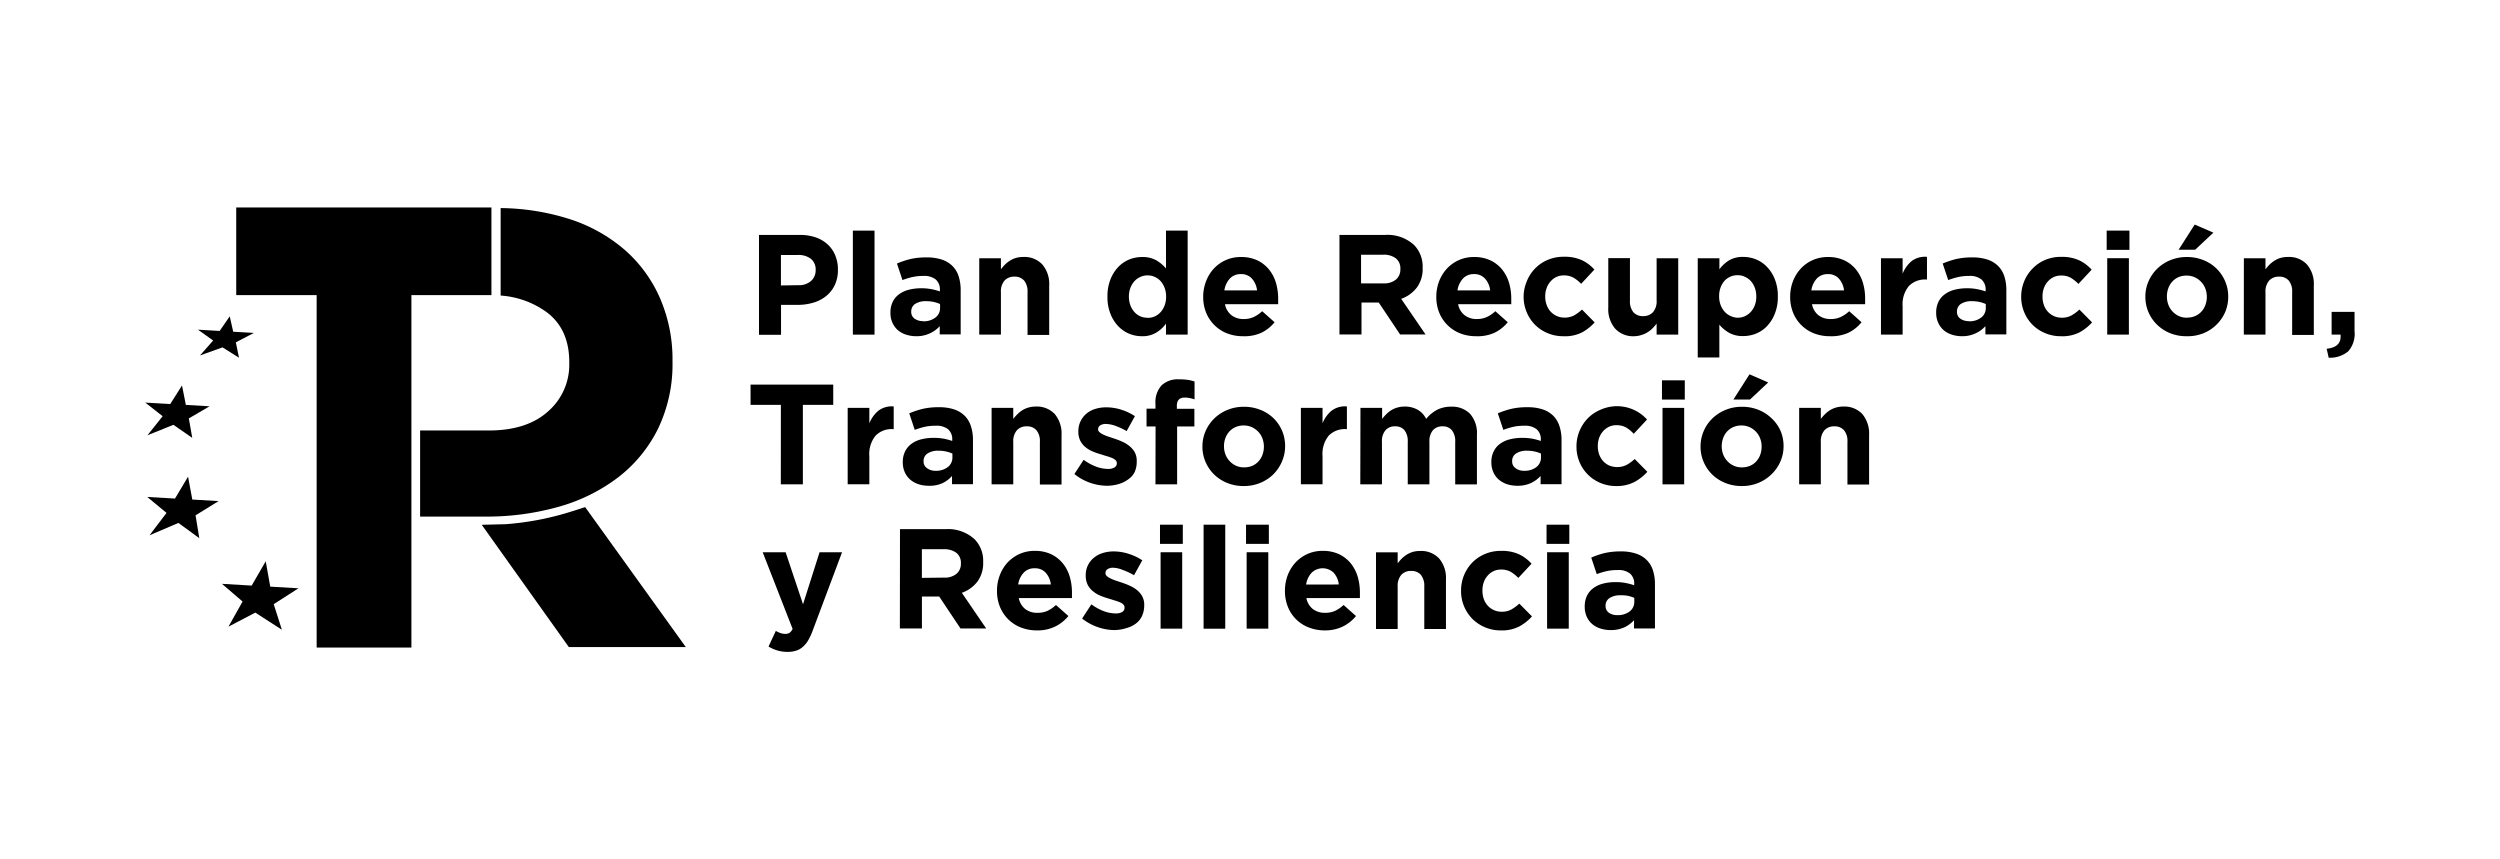
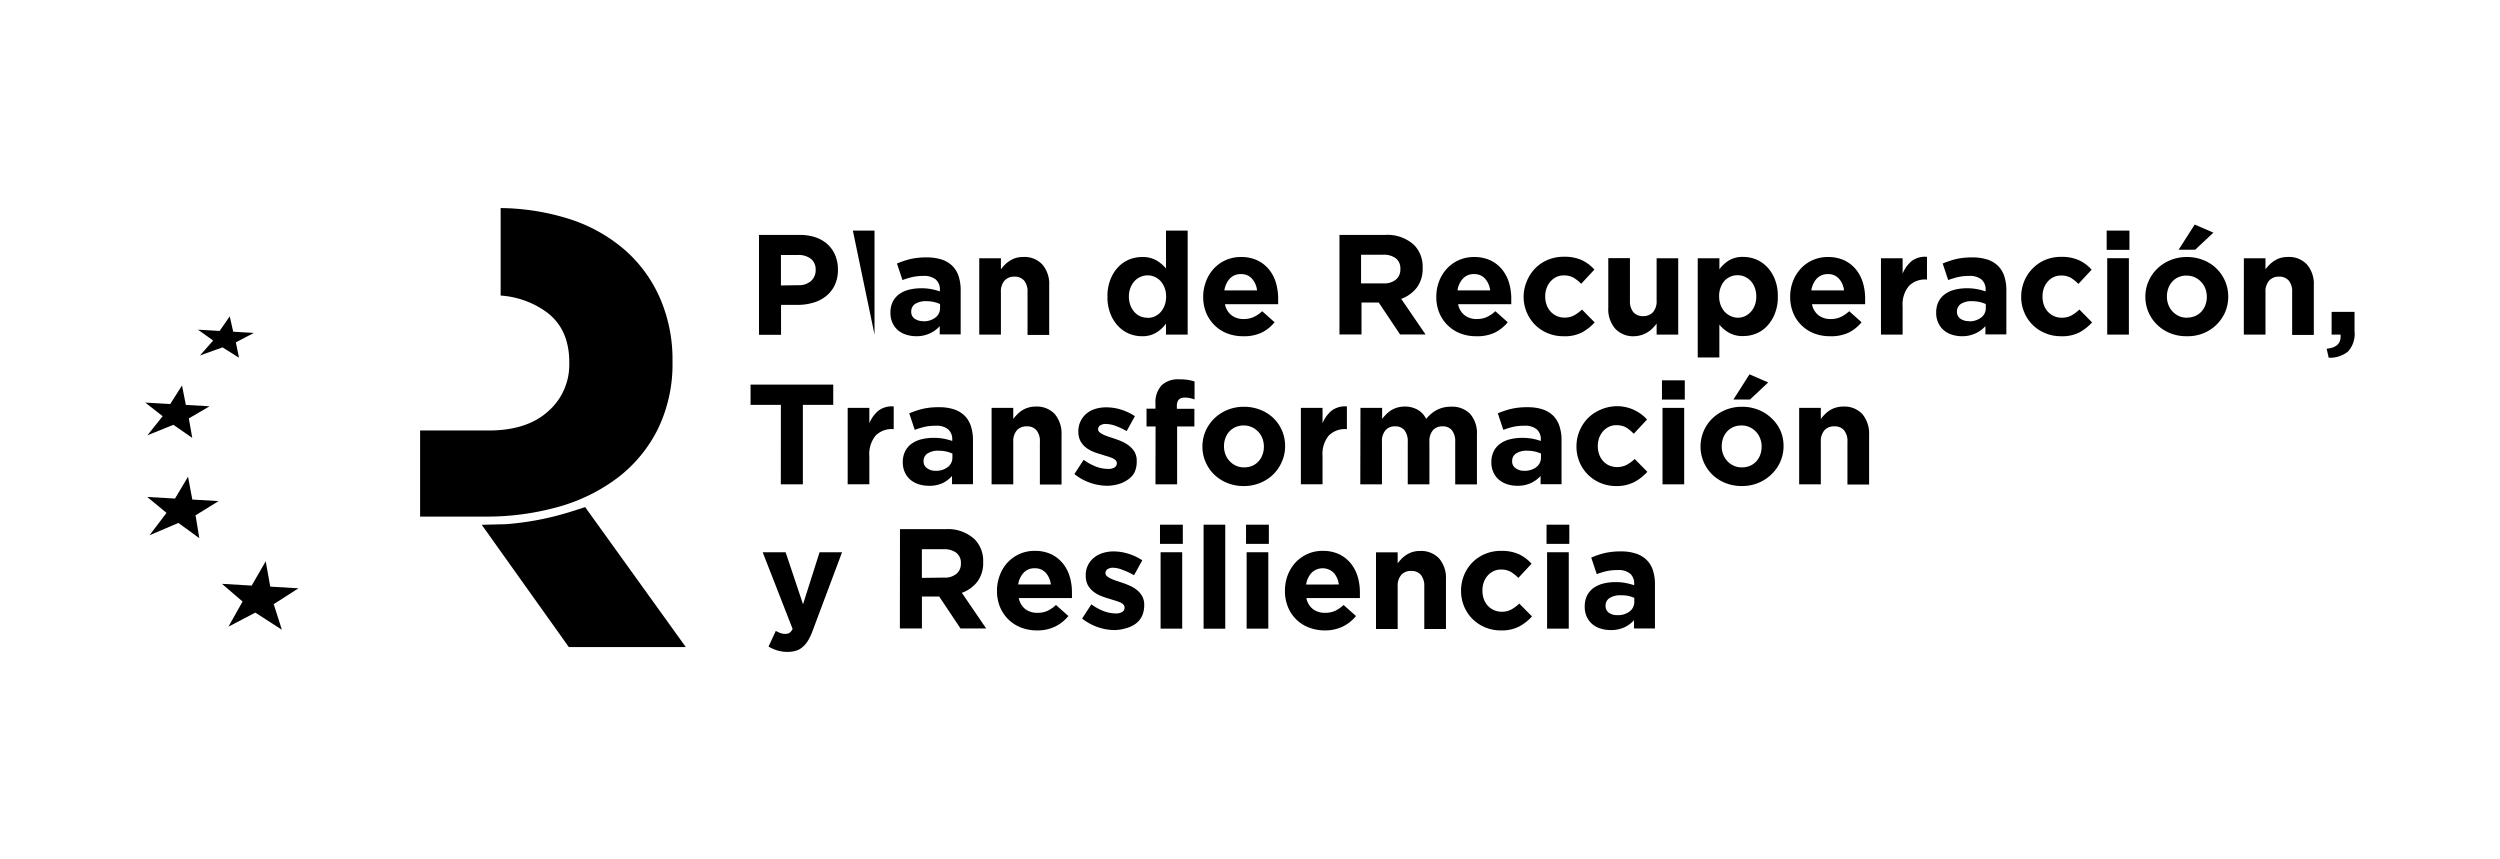
<svg xmlns="http://www.w3.org/2000/svg" id="b9764121-dbc2-4c89-b956-3a4bc2e840e7" data-name="Capa 1" width="160mm" height="55mm" viewBox="0 0 453.54 155.91">
-   <polygon points="89.15 37.64 89.15 53.54 74.63 53.54 74.63 117.48 57.44 117.48 57.44 53.54 42.85 53.54 42.85 37.64 89.15 37.64" />
  <path d="M106.15,92l-2.4.77a52.43,52.43,0,0,1-12,2.33l-4.36.11,15.8,22.18h21.22Z" />
  <polygon points="54.14 106.73 49.02 106.43 48.2 101.83 45.65 106.24 40.26 105.92 44 109.13 41.44 113.69 46.31 111.14 51.13 114.25 49.65 109.61 54.14 106.73" />
  <polygon points="39.65 90.91 34.88 90.63 34.11 86.48 31.74 90.45 26.71 90.16 30.2 93.05 27.12 97.11 32.36 94.87 36.15 97.64 35.47 93.49 39.65 90.91" />
  <polygon points="38.01 73.71 33.71 73.46 33.01 69.93 30.88 73.3 26.35 73.04 29.5 75.51 26.74 78.97 31.45 77.07 34.87 79.44 34.25 75.91 38.01 73.71" />
  <polygon points="46.04 60.4 42.3 60.18 41.67 57.39 39.84 60.04 35.91 59.81 38.66 61.78 36.27 64.49 40.36 63.02 43.35 64.9 42.78 62.11 46.04 60.4" />
  <path d="M119.75,54.14a24.8,24.8,0,0,0-6.34-8.74,28.68,28.68,0,0,0-10.07-5.65,42.48,42.48,0,0,0-12.52-2c0,5.31,0,10.53,0,15.87a16.08,16.08,0,0,1,8.45,3.09q4,3.07,4,9V66a11.2,11.2,0,0,1-3.83,8.62q-3.84,3.48-10.78,3.48l-12.45,0c0,5.24,0,10.38,0,15.62H88.07a47.87,47.87,0,0,0,13.24-1.77,32.06,32.06,0,0,0,10.78-5.31,25.25,25.25,0,0,0,7.25-8.79A27,27,0,0,0,122,65.62v-.23A27.82,27.82,0,0,0,119.75,54.14Z" />
  <path d="M137.69,42.62h7.39a8.8,8.8,0,0,1,2.91.45,6.24,6.24,0,0,1,2.17,1.28,5.63,5.63,0,0,1,1.37,2,6.53,6.53,0,0,1,.48,2.54v.06a6.3,6.3,0,0,1-.57,2.76,5.58,5.58,0,0,1-1.57,2,6.56,6.56,0,0,1-2.32,1.2,9.79,9.79,0,0,1-2.86.4h-3v5.43h-4Zm7.13,9.12a3.28,3.28,0,0,0,2.33-.78,2.6,2.6,0,0,0,.82-2v0a2.45,2.45,0,0,0-.86-2,3.66,3.66,0,0,0-2.37-.7h-3.07v5.53Z" />
-   <path d="M154.72,41.84h3.93V60.71h-3.93Z" />
+   <path d="M154.72,41.84h3.93V60.71Z" />
  <path d="M166.27,61a6.11,6.11,0,0,1-1.84-.27,4.35,4.35,0,0,1-1.52-.81,4,4,0,0,1-1-1.34,4.17,4.17,0,0,1-.37-1.82v0a4.39,4.39,0,0,1,.41-2,3.74,3.74,0,0,1,1.15-1.37,5,5,0,0,1,1.76-.82,8.81,8.81,0,0,1,2.26-.27,9.17,9.17,0,0,1,1.85.16,11.25,11.25,0,0,1,1.54.41V52.6a2.36,2.36,0,0,0-.75-1.89,3.32,3.32,0,0,0-2.22-.65,9.23,9.23,0,0,0-2,.2,13.7,13.7,0,0,0-1.82.55l-1-3a16.63,16.63,0,0,1,2.38-.8,12.77,12.77,0,0,1,3-.31,8.65,8.65,0,0,1,2.78.4,4.94,4.94,0,0,1,1.9,1.15,4.63,4.63,0,0,1,1.14,1.9,8.25,8.25,0,0,1,.36,2.52v8h-3.8v-1.5a5.38,5.38,0,0,1-1.73,1.28A5.68,5.68,0,0,1,166.27,61Zm1.19-2.71a3.48,3.48,0,0,0,2.24-.68,2.12,2.12,0,0,0,.84-1.75v-.7a6.2,6.2,0,0,0-1.15-.38,6.53,6.53,0,0,0-1.36-.14,3.57,3.57,0,0,0-2,.49,1.63,1.63,0,0,0-.72,1.43v0a1.47,1.47,0,0,0,.59,1.24A2.59,2.59,0,0,0,167.46,58.26Z" />
  <path d="M177.65,46.86h3.93v2a8.4,8.4,0,0,1,.73-.85,5.21,5.21,0,0,1,.9-.71,4.12,4.12,0,0,1,1.08-.5,4.69,4.69,0,0,1,1.35-.18A4.44,4.44,0,0,1,189.11,48a5.43,5.43,0,0,1,1.23,3.77v9h-3.93V53a3.13,3.13,0,0,0-.62-2.1,2.22,2.22,0,0,0-1.76-.71,2.33,2.33,0,0,0-1.79.71,3,3,0,0,0-.66,2.1v7.71h-3.93Z" />
  <path d="M207.19,61a6.15,6.15,0,0,1-2.35-.46,5.76,5.76,0,0,1-2-1.39,6.88,6.88,0,0,1-1.4-2.25,8,8,0,0,1-.53-3.06v-.05a8.08,8.08,0,0,1,.53-3.06,6.86,6.86,0,0,1,1.39-2.25,5.82,5.82,0,0,1,2-1.39,6.26,6.26,0,0,1,2.38-.46,5,5,0,0,1,2.6.62,7,7,0,0,1,1.72,1.45V41.84h3.93V60.71h-3.93v-2a6,6,0,0,1-1.75,1.62A4.8,4.8,0,0,1,207.19,61Zm1-3.33a3.2,3.2,0,0,0,1.31-.27,3.35,3.35,0,0,0,1.06-.78,3.93,3.93,0,0,0,.72-1.21,4.42,4.42,0,0,0,.27-1.57v-.05a4.33,4.33,0,0,0-.27-1.56,3.86,3.86,0,0,0-.72-1.22,3.17,3.17,0,0,0-1.06-.77,3.05,3.05,0,0,0-1.31-.28,3,3,0,0,0-1.3.28,3.15,3.15,0,0,0-1.08.77,3.82,3.82,0,0,0-.73,1.2,4.36,4.36,0,0,0-.28,1.58v.05a4.43,4.43,0,0,0,.28,1.57,3.76,3.76,0,0,0,.73,1.21,3.32,3.32,0,0,0,1.08.78A3.15,3.15,0,0,0,208.2,57.64Z" />
  <path d="M225.52,61a8,8,0,0,1-2.88-.51,6.65,6.65,0,0,1-2.3-1.48,6.82,6.82,0,0,1-1.52-2.26,7.54,7.54,0,0,1-.54-2.91v0a7.67,7.67,0,0,1,.51-2.79,7,7,0,0,1,1.4-2.3,6.59,6.59,0,0,1,4.94-2.12,6.78,6.78,0,0,1,3,.62,6.09,6.09,0,0,1,2.11,1.67,6.94,6.94,0,0,1,1.24,2.4,10.24,10.24,0,0,1,.4,2.83c0,.16,0,.32,0,.49s0,.36,0,.55h-9.65a3.31,3.31,0,0,0,1.18,2,3.51,3.51,0,0,0,2.21.69,4.28,4.28,0,0,0,1.76-.34,5.78,5.78,0,0,0,1.6-1.08l2.25,2a7,7,0,0,1-2.38,1.9A7.44,7.44,0,0,1,225.52,61Zm2.53-8.32a3.8,3.8,0,0,0-.93-2.13,2.55,2.55,0,0,0-2-.82,2.64,2.64,0,0,0-2,.8,4.07,4.07,0,0,0-1,2.15Z" />
  <path d="M243,42.62h8.27a7.14,7.14,0,0,1,5.27,1.83,5.59,5.59,0,0,1,1.55,4.14v0A5.63,5.63,0,0,1,257,52.22a6.26,6.26,0,0,1-2.8,2l4.42,6.46H254l-3.87-5.79H247v5.79h-4Zm8,8.79a3.32,3.32,0,0,0,2.26-.7,2.36,2.36,0,0,0,.79-1.86V48.8a2.32,2.32,0,0,0-.83-1.94,3.64,3.64,0,0,0-2.3-.65h-4v5.2Z" />
  <path d="M267.81,61a7.93,7.93,0,0,1-2.88-.51,6.75,6.75,0,0,1-3.82-3.74,7.54,7.54,0,0,1-.54-2.91v0a7.88,7.88,0,0,1,.5-2.79,7.16,7.16,0,0,1,1.41-2.3,6.59,6.59,0,0,1,4.94-2.12,6.84,6.84,0,0,1,3,.62,6.18,6.18,0,0,1,2.11,1.67,7.11,7.11,0,0,1,1.24,2.4,10.24,10.24,0,0,1,.4,2.83c0,.16,0,.32,0,.49s0,.36,0,.55h-9.64a3.27,3.27,0,0,0,1.18,2,3.49,3.49,0,0,0,2.21.69,4.32,4.32,0,0,0,1.76-.34,5.93,5.93,0,0,0,1.6-1.08l2.25,2a7.08,7.08,0,0,1-2.38,1.9A7.44,7.44,0,0,1,267.81,61Zm2.53-8.32a3.8,3.8,0,0,0-.93-2.13,2.55,2.55,0,0,0-2-.82,2.63,2.63,0,0,0-2,.8,4.07,4.07,0,0,0-1,2.15Z" />
  <path d="M283.63,61a7.27,7.27,0,0,1-2.89-.57,7,7,0,0,1-2.28-1.53,7.06,7.06,0,0,1-1.5-2.28,7.18,7.18,0,0,1-.55-2.78v0A7.3,7.3,0,0,1,277,51a7,7,0,0,1,1.5-2.3,6.88,6.88,0,0,1,2.28-1.55,7.41,7.41,0,0,1,2.94-.57,7.61,7.61,0,0,1,3.26.62,7.12,7.12,0,0,1,2.27,1.71l-2.4,2.58a6.64,6.64,0,0,0-1.39-1.11,3.41,3.41,0,0,0-1.77-.41,3,3,0,0,0-1.35.29,3.25,3.25,0,0,0-1.06.82,3.42,3.42,0,0,0-.7,1.2,4.15,4.15,0,0,0-.25,1.46v.05a4.29,4.29,0,0,0,.25,1.5,3.53,3.53,0,0,0,.71,1.22,3.46,3.46,0,0,0,1.11.81,3.39,3.39,0,0,0,1.45.3,3.64,3.64,0,0,0,1.72-.4A7.61,7.61,0,0,0,287,56.16l2.3,2.33a8.76,8.76,0,0,1-2.3,1.82A6.87,6.87,0,0,1,283.63,61Z" />
  <path d="M296.45,61A4.41,4.41,0,0,1,293,59.6a5.43,5.43,0,0,1-1.23-3.77v-9h3.93v7.71a3.12,3.12,0,0,0,.62,2.1,2.23,2.23,0,0,0,1.76.71,2.35,2.35,0,0,0,1.8-.71,3,3,0,0,0,.66-2.1V46.86h3.92V60.71h-3.92v-2a8.5,8.5,0,0,1-.74.85,4.71,4.71,0,0,1-.89.71,4.34,4.34,0,0,1-1.09.5A4.57,4.57,0,0,1,296.45,61Z" />
  <path d="M308,46.86h3.93v2a6.24,6.24,0,0,1,1.74-1.62,4.83,4.83,0,0,1,2.58-.63,6.19,6.19,0,0,1,2.35.46,5.77,5.77,0,0,1,2,1.39A6.74,6.74,0,0,1,322,50.7a8.08,8.08,0,0,1,.53,3.06v.05a8,8,0,0,1-.53,3.06,7,7,0,0,1-1.39,2.25,5.64,5.64,0,0,1-2,1.39,6.21,6.21,0,0,1-2.37.46,5,5,0,0,1-2.6-.62,6.62,6.62,0,0,1-1.72-1.45v5.95H308Zm7.24,10.78a3.15,3.15,0,0,0,1.3-.27,3.43,3.43,0,0,0,1.08-.78,3.82,3.82,0,0,0,.73-1.2,4.36,4.36,0,0,0,.27-1.58v-.05a4.33,4.33,0,0,0-.27-1.56,3.7,3.7,0,0,0-.73-1.22,3.25,3.25,0,0,0-1.08-.77,3,3,0,0,0-1.3-.28,3.2,3.2,0,0,0-2.37,1,3.86,3.86,0,0,0-.72,1.22,4.33,4.33,0,0,0-.27,1.56v.05a4.42,4.42,0,0,0,.27,1.57,3.93,3.93,0,0,0,.72,1.21,3.24,3.24,0,0,0,1.06.78A3.2,3.2,0,0,0,315.19,57.64Z" />
  <path d="M332,61a8,8,0,0,1-2.88-.51,6.74,6.74,0,0,1-2.3-1.48,6.65,6.65,0,0,1-1.51-2.26,7.54,7.54,0,0,1-.54-2.91v0a7.67,7.67,0,0,1,.5-2.79,7,7,0,0,1,1.41-2.3,6.48,6.48,0,0,1,2.16-1.55,6.61,6.61,0,0,1,2.78-.57,6.76,6.76,0,0,1,3,.62,6,6,0,0,1,2.11,1.67,6.94,6.94,0,0,1,1.24,2.4,9.88,9.88,0,0,1,.4,2.83c0,.16,0,.32,0,.49s0,.36,0,.55h-9.64a3.3,3.3,0,0,0,1.17,2,3.53,3.53,0,0,0,2.21.69,4.25,4.25,0,0,0,1.76-.34,6,6,0,0,0,1.61-1.08l2.24,2a7,7,0,0,1-2.37,1.9A7.49,7.49,0,0,1,332,61Zm2.54-8.32a3.8,3.8,0,0,0-.93-2.13,2.57,2.57,0,0,0-2-.82,2.67,2.67,0,0,0-2,.8,4,4,0,0,0-1,2.15Z" />
  <path d="M341.24,46.86h3.93v2.79a5.81,5.81,0,0,1,1.63-2.28,4,4,0,0,1,2.79-.77v4.11h-.2a4.06,4.06,0,0,0-3.09,1.19,5.21,5.21,0,0,0-1.13,3.69v5.12h-3.93Z" />
  <path d="M356,61a6.18,6.18,0,0,1-1.85-.27,4.31,4.31,0,0,1-1.51-.81,3.86,3.86,0,0,1-1-1.34,4.17,4.17,0,0,1-.38-1.82v0a4.39,4.39,0,0,1,.41-2,3.74,3.74,0,0,1,1.15-1.37,5.1,5.1,0,0,1,1.76-.82,8.86,8.86,0,0,1,2.26-.27,9.1,9.1,0,0,1,1.85.16,11.25,11.25,0,0,1,1.54.41V52.6a2.36,2.36,0,0,0-.75-1.89,3.32,3.32,0,0,0-2.22-.65,9.23,9.23,0,0,0-2,.2,14.16,14.16,0,0,0-1.82.55l-1-3a16.63,16.63,0,0,1,2.38-.8,12.8,12.8,0,0,1,3-.31,8.62,8.62,0,0,1,2.77.4,4.94,4.94,0,0,1,1.9,1.15,4.63,4.63,0,0,1,1.14,1.9,8.25,8.25,0,0,1,.36,2.52v8h-3.8v-1.5a5.38,5.38,0,0,1-1.73,1.28A5.66,5.66,0,0,1,356,61Zm1.19-2.71a3.45,3.45,0,0,0,2.23-.68,2.12,2.12,0,0,0,.84-1.75v-.7a6,6,0,0,0-1.15-.38,6.45,6.45,0,0,0-1.36-.14,3.59,3.59,0,0,0-2,.49,1.63,1.63,0,0,0-.72,1.43v0a1.47,1.47,0,0,0,.59,1.24A2.6,2.6,0,0,0,357.17,58.26Z" />
  <path d="M373.89,61a7.22,7.22,0,0,1-2.88-.57,6.9,6.9,0,0,1-3.79-3.81,7.17,7.17,0,0,1-.54-2.78v0a7.3,7.3,0,0,1,.54-2.79,7,7,0,0,1,1.5-2.3A6.92,6.92,0,0,1,371,47.17a7.33,7.33,0,0,1,2.93-.57,7.58,7.58,0,0,1,3.26.62,7.12,7.12,0,0,1,2.27,1.71l-2.4,2.58a6.86,6.86,0,0,0-1.38-1.11,3.46,3.46,0,0,0-1.77-.41,3,3,0,0,0-1.36.29,3.25,3.25,0,0,0-1.06.82,3.58,3.58,0,0,0-.7,1.2,4.38,4.38,0,0,0-.24,1.46v.05a4.54,4.54,0,0,0,.24,1.5,3.53,3.53,0,0,0,.71,1.22,3.46,3.46,0,0,0,1.11.81,3.42,3.42,0,0,0,1.45.3,3.61,3.61,0,0,0,1.72-.4,7.31,7.31,0,0,0,1.46-1.08l2.3,2.33a8.76,8.76,0,0,1-2.3,1.82A6.87,6.87,0,0,1,373.89,61Z" />
  <path d="M382.19,41.84h4.13v3.49h-4.13Zm.1,5h3.93V60.71h-3.93Z" />
  <path d="M396.71,61a7.85,7.85,0,0,1-3-.55,7.18,7.18,0,0,1-2.36-1.53,7,7,0,0,1-2.14-5.08v0a6.91,6.91,0,0,1,.57-2.8,7.16,7.16,0,0,1,1.58-2.29,7.31,7.31,0,0,1,2.38-1.55,7.71,7.71,0,0,1,3-.57,7.89,7.89,0,0,1,3,.56,7.15,7.15,0,0,1,2.36,1.52A7,7,0,0,1,403.67,51a6.91,6.91,0,0,1,.57,2.8v.05a7,7,0,0,1-.57,2.81,7.29,7.29,0,0,1-4,3.83A7.71,7.71,0,0,1,396.71,61Zm.06-3.38a3.63,3.63,0,0,0,1.51-.3,3.39,3.39,0,0,0,1.12-.81,3.58,3.58,0,0,0,.71-1.21,4.11,4.11,0,0,0,.25-1.46v0a4.15,4.15,0,0,0-.26-1.46,3.52,3.52,0,0,0-.75-1.21A3.53,3.53,0,0,0,396.71,50a3.6,3.6,0,0,0-1.51.29,3.28,3.28,0,0,0-1.12.82,3.44,3.44,0,0,0-.71,1.2,4.15,4.15,0,0,0-.25,1.46v.05a4.11,4.11,0,0,0,.26,1.46,3.66,3.66,0,0,0,.75,1.22,3.83,3.83,0,0,0,1.15.84A3.54,3.54,0,0,0,396.77,57.64Zm1.39-16.88,3.39,1.47-3.31,3.1h-3Z" />
  <path d="M407.08,46.86H411v2a8.4,8.4,0,0,1,.73-.85,5.21,5.21,0,0,1,.9-.71,4.27,4.27,0,0,1,1.08-.5,4.69,4.69,0,0,1,1.35-.18A4.42,4.42,0,0,1,418.54,48a5.43,5.43,0,0,1,1.23,3.77v9h-3.93V53a3.08,3.08,0,0,0-.62-2.1,2.22,2.22,0,0,0-1.76-.71,2.33,2.33,0,0,0-1.79.71A3,3,0,0,0,411,53v7.71h-3.93Z" />
  <path d="M422.1,63.27c1.82-.19,2.66-1,2.52-2.56H423V56.58h4.16v3.49A4.79,4.79,0,0,1,426,63.75a5.18,5.18,0,0,1-3.53,1.15Z" />
  <path d="M141.66,73.45h-5.5V69.77h15v3.68h-5.51V87.87h-4Z" />
  <path d="M153.78,74h3.93v2.8a5.81,5.81,0,0,1,1.63-2.28,4,4,0,0,1,2.79-.78v4.11h-.2a4.06,4.06,0,0,0-3.09,1.19,5.25,5.25,0,0,0-1.13,3.7v5.12h-3.93Z" />
  <path d="M168.52,88.13a6.18,6.18,0,0,1-1.85-.27,4.49,4.49,0,0,1-1.51-.82,3.85,3.85,0,0,1-1-1.33,4.2,4.2,0,0,1-.38-1.82v0a4.31,4.31,0,0,1,.42-2,3.72,3.72,0,0,1,1.15-1.37,5.14,5.14,0,0,1,1.75-.81,8.89,8.89,0,0,1,2.27-.27,9.91,9.91,0,0,1,1.84.15,11.25,11.25,0,0,1,1.54.41v-.23a2.37,2.37,0,0,0-.75-1.89,3.32,3.32,0,0,0-2.22-.64,9.12,9.12,0,0,0-2,.19,13.93,13.93,0,0,0-1.83.56l-1-3a15.47,15.47,0,0,1,2.38-.8,12.4,12.4,0,0,1,3-.31,8.46,8.46,0,0,1,2.78.4,5,5,0,0,1,1.9,1.15,4.72,4.72,0,0,1,1.13,1.9,7.94,7.94,0,0,1,.37,2.52v8h-3.8v-1.5A5.57,5.57,0,0,1,171,87.65,5.66,5.66,0,0,1,168.52,88.13Zm1.19-2.72a3.45,3.45,0,0,0,2.23-.67,2.14,2.14,0,0,0,.84-1.76v-.69a5.74,5.74,0,0,0-1.15-.38,6.43,6.43,0,0,0-1.35-.14,3.47,3.47,0,0,0-2,.49,1.6,1.6,0,0,0-.73,1.42v0a1.44,1.44,0,0,0,.6,1.24A2.48,2.48,0,0,0,169.71,85.41Z" />
  <path d="M179.89,74h3.93v2a8.24,8.24,0,0,1,.74-.84,4.83,4.83,0,0,1,.89-.72,4.32,4.32,0,0,1,1.09-.49,4.56,4.56,0,0,1,1.34-.19,4.45,4.45,0,0,1,3.48,1.37,5.52,5.52,0,0,1,1.22,3.78v9h-3.93V80.16a3.06,3.06,0,0,0-.62-2.1,2.18,2.18,0,0,0-1.75-.71,2.31,2.31,0,0,0-1.8.71,3,3,0,0,0-.66,2.1v7.71h-3.93Z" />
  <path d="M200.86,88.13a9.57,9.57,0,0,1-3-.51A9.46,9.46,0,0,1,194.91,86l1.68-2.58a9.58,9.58,0,0,0,2.26,1.24,6.24,6.24,0,0,0,2.11.41,2.18,2.18,0,0,0,1.25-.28.87.87,0,0,0,.4-.75v0a.74.74,0,0,0-.23-.55,2.21,2.21,0,0,0-.63-.4,9.73,9.73,0,0,0-.92-.32c-.35-.1-.71-.21-1.09-.34a12.61,12.61,0,0,1-1.46-.5,5.34,5.34,0,0,1-1.33-.78A3.82,3.82,0,0,1,196,80a3.6,3.6,0,0,1-.37-1.71v0a4.15,4.15,0,0,1,.4-1.87,4.24,4.24,0,0,1,1.08-1.39,4.6,4.6,0,0,1,1.61-.85,6.61,6.61,0,0,1,2-.28,9.07,9.07,0,0,1,2.68.42,10,10,0,0,1,2.49,1.18l-1.5,2.71a12.42,12.42,0,0,0-2-.94,5.36,5.36,0,0,0-1.73-.35,1.8,1.8,0,0,0-1.09.27.83.83,0,0,0-.36.69v0a.67.67,0,0,0,.23.5,2.57,2.57,0,0,0,.62.42,8.56,8.56,0,0,0,.89.37l1.08.36c.48.16,1,.34,1.47.56a5.7,5.7,0,0,1,1.34.79,4,4,0,0,1,1,1.13,3.22,3.22,0,0,1,.38,1.63v.06a4.58,4.58,0,0,1-.4,2A3.6,3.6,0,0,1,204.63,87a5.32,5.32,0,0,1-1.69.82A7.75,7.75,0,0,1,200.86,88.13Z" />
  <path d="M209.64,77.37H208V74.14h1.62v-.88a4.53,4.53,0,0,1,1.12-3.36,4.3,4.3,0,0,1,3.17-1.08,10.28,10.28,0,0,1,1.59.1,8,8,0,0,1,1.21.29v3.25a8,8,0,0,0-.86-.24,4.31,4.31,0,0,0-.93-.09c-.95,0-1.42.5-1.42,1.5v.54h3.18v3.2h-3.13v10.5h-3.93Z" />
  <path d="M225.64,88.18a7.81,7.81,0,0,1-3-.56,7.31,7.31,0,0,1-2.36-1.52,7.09,7.09,0,0,1-1.57-2.28,6.91,6.91,0,0,1-.57-2.8v0a7,7,0,0,1,.57-2.81,7.28,7.28,0,0,1,1.58-2.29,7.48,7.48,0,0,1,2.38-1.55,7.71,7.71,0,0,1,3-.57,7.89,7.89,0,0,1,3,.56A7.18,7.18,0,0,1,231,75.84a7,7,0,0,1,2.14,5.08v0a6.91,6.91,0,0,1-.57,2.8A7.28,7.28,0,0,1,231,86.06a7.48,7.48,0,0,1-2.38,1.55A7.71,7.71,0,0,1,225.64,88.18Zm.06-3.39a3.8,3.8,0,0,0,1.51-.29,3.28,3.28,0,0,0,1.12-.82,3.44,3.44,0,0,0,.71-1.2,4.15,4.15,0,0,0,.25-1.46v0a4.11,4.11,0,0,0-.26-1.46,3.56,3.56,0,0,0-.75-1.22,3.88,3.88,0,0,0-1.16-.84,3.6,3.6,0,0,0-1.48-.31,3.63,3.63,0,0,0-1.51.3,3.39,3.39,0,0,0-1.12.81,3.63,3.63,0,0,0-.71,1.2,4.2,4.2,0,0,0-.25,1.47v0a4.19,4.19,0,0,0,.26,1.46,3.62,3.62,0,0,0,.75,1.21,3.52,3.52,0,0,0,1.15.84A3.39,3.39,0,0,0,225.7,84.79Z" />
  <path d="M236,74h3.93v2.8a5.71,5.71,0,0,1,1.63-2.28,4,4,0,0,1,2.79-.78v4.11h-.21a4.06,4.06,0,0,0-3.09,1.19,5.25,5.25,0,0,0-1.12,3.7v5.12H236Z" />
  <path d="M246.81,74h3.93v2a9.67,9.67,0,0,1,.74-.84,5.19,5.19,0,0,1,.89-.72,4.23,4.23,0,0,1,1.1-.49,4.75,4.75,0,0,1,1.36-.19,4.66,4.66,0,0,1,2.36.58A3.82,3.82,0,0,1,258.73,76a6.4,6.4,0,0,1,2-1.66,5.57,5.57,0,0,1,2.53-.56,4.57,4.57,0,0,1,3.44,1.3,5.32,5.32,0,0,1,1.24,3.8v9H264V80.16a3.17,3.17,0,0,0-.6-2.1,2.06,2.06,0,0,0-1.7-.71,2.22,2.22,0,0,0-1.75.71,3.06,3.06,0,0,0-.63,2.1v7.71h-3.93V80.16a3.23,3.23,0,0,0-.59-2.1,2.09,2.09,0,0,0-1.71-.71,2.18,2.18,0,0,0-1.74.71,3,3,0,0,0-.64,2.1v7.71h-3.93Z" />
  <path d="M275.3,88.13a6.18,6.18,0,0,1-1.85-.27,4.49,4.49,0,0,1-1.51-.82,3.85,3.85,0,0,1-1-1.33,4.2,4.2,0,0,1-.38-1.82v0a4.31,4.31,0,0,1,.42-2,3.72,3.72,0,0,1,1.15-1.37,5.14,5.14,0,0,1,1.75-.81,8.94,8.94,0,0,1,2.27-.27,9.91,9.91,0,0,1,1.84.15,11.25,11.25,0,0,1,1.54.41v-.23a2.37,2.37,0,0,0-.75-1.89,3.32,3.32,0,0,0-2.22-.64,9.12,9.12,0,0,0-2,.19,13.93,13.93,0,0,0-1.83.56l-1-3a15.47,15.47,0,0,1,2.38-.8,12.4,12.4,0,0,1,3-.31,8.46,8.46,0,0,1,2.78.4,5,5,0,0,1,1.9,1.15,4.72,4.72,0,0,1,1.13,1.9,7.94,7.94,0,0,1,.37,2.52v8h-3.8v-1.5a5.57,5.57,0,0,1-1.74,1.28A5.66,5.66,0,0,1,275.3,88.13Zm1.19-2.72a3.45,3.45,0,0,0,2.23-.67,2.14,2.14,0,0,0,.84-1.76v-.69a5.74,5.74,0,0,0-1.15-.38,6.43,6.43,0,0,0-1.35-.14,3.47,3.47,0,0,0-2,.49,1.6,1.6,0,0,0-.73,1.42v0a1.44,1.44,0,0,0,.6,1.24A2.48,2.48,0,0,0,276.49,85.41Z" />
  <path d="M293.21,88.18a7.26,7.26,0,0,1-2.88-.57,7,7,0,0,1-3.79-3.81A7.21,7.21,0,0,1,286,81v0a7.22,7.22,0,0,1,.54-2.79,7.37,7.37,0,0,1,1.5-2.31,7.07,7.07,0,0,1,2.29-1.55,7.33,7.33,0,0,1,8.47,1.76l-2.41,2.59A6.59,6.59,0,0,0,295,77.55a3.56,3.56,0,0,0-1.77-.41,3,3,0,0,0-1.36.3,3.48,3.48,0,0,0-1.06.81,4,4,0,0,0-.7,1.2,4.44,4.44,0,0,0-.24,1.47v0a4.62,4.62,0,0,0,.24,1.5,3.65,3.65,0,0,0,.71,1.21,3.28,3.28,0,0,0,1.12.82,3.82,3.82,0,0,0,3.16-.11,7.24,7.24,0,0,0,1.46-1.07l2.3,2.33a9,9,0,0,1-2.3,1.82A7,7,0,0,1,293.21,88.18Z" />
  <path d="M301.51,69h4.14v3.49h-4.14Zm.1,5h3.93V87.87h-3.93Z" />
  <path d="M316,88.18a7.9,7.9,0,0,1-3-.56,7.31,7.31,0,0,1-2.36-1.52,7.07,7.07,0,0,1-1.56-2.28,6.91,6.91,0,0,1-.57-2.8v0a7,7,0,0,1,.57-2.81,7.09,7.09,0,0,1,1.57-2.29,7.59,7.59,0,0,1,2.38-1.55,7.71,7.71,0,0,1,3-.57,7.81,7.81,0,0,1,3,.56,7.33,7.33,0,0,1,2.37,1.53A7.07,7.07,0,0,1,323,78.11a7,7,0,0,1,.57,2.81v0a6.91,6.91,0,0,1-.57,2.8,7.11,7.11,0,0,1-1.58,2.29A7.55,7.55,0,0,1,319,87.61,7.78,7.78,0,0,1,316,88.18Zm0-3.39a3.77,3.77,0,0,0,1.51-.29,3.32,3.32,0,0,0,1.13-.82,3.6,3.6,0,0,0,.71-1.2,4.38,4.38,0,0,0,.24-1.46v0a3.9,3.9,0,0,0-.26-1.46,3.56,3.56,0,0,0-.75-1.22,3.64,3.64,0,0,0-1.16-.84,3.58,3.58,0,0,0-1.47-.31,3.65,3.65,0,0,0-1.52.3,3.5,3.5,0,0,0-1.12.81,3.63,3.63,0,0,0-.71,1.2,4.45,4.45,0,0,0-.25,1.47v0a4.19,4.19,0,0,0,.26,1.46,3.62,3.62,0,0,0,.75,1.21,3.52,3.52,0,0,0,1.15.84A3.43,3.43,0,0,0,316.09,84.79Zm1.39-16.88,3.39,1.48-3.31,3.1h-3Z" />
  <path d="M326.4,74h3.93v2a8.24,8.24,0,0,1,.74-.84,4.83,4.83,0,0,1,.89-.72,4.32,4.32,0,0,1,1.09-.49,4.56,4.56,0,0,1,1.34-.19,4.45,4.45,0,0,1,3.48,1.37,5.52,5.52,0,0,1,1.22,3.78v9h-3.93V80.16a3.06,3.06,0,0,0-.62-2.1,2.18,2.18,0,0,0-1.75-.71,2.31,2.31,0,0,0-1.8.71,3,3,0,0,0-.66,2.1v7.71H326.4Z" />
  <path d="M142.9,118.27A6.49,6.49,0,0,1,141,118a7.18,7.18,0,0,1-1.58-.7l1.32-2.84a5.39,5.39,0,0,0,.84.39,2.67,2.67,0,0,0,.84.15,1.47,1.47,0,0,0,.81-.19,1.78,1.78,0,0,0,.56-.71l-5.43-13.91h4.16l3.16,9.44,3-9.44h4.08l-5.32,14.19a10.94,10.94,0,0,1-.83,1.8,4.76,4.76,0,0,1-1,1.2,3.23,3.23,0,0,1-1.2.67A5.19,5.19,0,0,1,142.9,118.27Z" />
  <path d="M163.27,96h8.27a7.1,7.1,0,0,1,5.27,1.84,5.55,5.55,0,0,1,1.55,4.13v0a5.63,5.63,0,0,1-1.07,3.58,6.14,6.14,0,0,1-2.8,2l4.42,6.47h-4.66l-3.87-5.8h-3.13v5.8h-4Zm8,8.79a3.27,3.27,0,0,0,2.26-.7,2.33,2.33,0,0,0,.79-1.86v0a2.29,2.29,0,0,0-.83-1.94,3.64,3.64,0,0,0-2.3-.65h-3.95v5.2Z" />
  <path d="M188.11,114.37a7.93,7.93,0,0,1-2.88-.52,6.77,6.77,0,0,1-2.3-1.47,7,7,0,0,1-1.52-2.27,7.53,7.53,0,0,1-.54-2.9v-.06a7.67,7.67,0,0,1,.51-2.79,7.07,7.07,0,0,1,1.4-2.3,6.84,6.84,0,0,1,2.16-1.55,6.64,6.64,0,0,1,2.78-.57,6.84,6.84,0,0,1,3,.62,6.21,6.21,0,0,1,2.11,1.67,7,7,0,0,1,1.24,2.4,10.24,10.24,0,0,1,.4,2.83c0,.16,0,.32,0,.49s0,.36,0,.55h-9.65a3.37,3.37,0,0,0,1.18,2,3.55,3.55,0,0,0,2.21.68,4.49,4.49,0,0,0,1.76-.33,6.23,6.23,0,0,0,1.6-1.09l2.25,2a7.08,7.08,0,0,1-2.38,1.9A7.31,7.31,0,0,1,188.11,114.37Zm2.53-8.33a3.8,3.8,0,0,0-.93-2.13,2.58,2.58,0,0,0-2-.81,2.61,2.61,0,0,0-2,.8,4,4,0,0,0-1,2.14Z" />
  <path d="M202.25,114.31a9.45,9.45,0,0,1-3-.5,9.82,9.82,0,0,1-2.94-1.59l1.68-2.58a9.58,9.58,0,0,0,2.26,1.24,6.29,6.29,0,0,0,2.11.41,2.24,2.24,0,0,0,1.25-.28.87.87,0,0,0,.4-.75v-.06a.73.73,0,0,0-.23-.54,1.9,1.9,0,0,0-.63-.4,8.83,8.83,0,0,0-.92-.32l-1.08-.34a14,14,0,0,1-1.46-.5,5.23,5.23,0,0,1-1.34-.78,3.77,3.77,0,0,1-1-1.17,3.6,3.6,0,0,1-.38-1.71v0a4,4,0,0,1,1.49-3.26,4.55,4.55,0,0,1,1.6-.85,6.63,6.63,0,0,1,2-.29,9,9,0,0,1,2.67.43,9.74,9.74,0,0,1,2.5,1.18l-1.5,2.71a11.71,11.71,0,0,0-2-.94A5.06,5.06,0,0,0,202,103a1.82,1.82,0,0,0-1.09.27.82.82,0,0,0-.36.68V104a.69.69,0,0,0,.23.5,2.78,2.78,0,0,0,.62.41,7.87,7.87,0,0,0,.9.38l1.07.36c.48.16,1,.34,1.47.56a6,6,0,0,1,1.35.78,4,4,0,0,1,1,1.14,3.2,3.2,0,0,1,.39,1.63v0a4.74,4.74,0,0,1-.4,2,3.72,3.72,0,0,1-1.13,1.38,5.1,5.1,0,0,1-1.69.81A7.75,7.75,0,0,1,202.25,114.31Z" />
  <path d="M210.44,95.19h4.14v3.48h-4.14Zm.11,5h3.92v13.86h-3.92Z" />
  <path d="M218.35,95.19h3.93v18.87h-3.93Z" />
  <path d="M226.05,95.19h4.14v3.48h-4.14Zm.11,5h3.93v13.86h-3.93Z" />
  <path d="M240.35,114.37a7.93,7.93,0,0,1-2.88-.52,6.6,6.6,0,0,1-3.82-3.74,7.53,7.53,0,0,1-.54-2.9v-.06a7.88,7.88,0,0,1,.5-2.79,7.27,7.27,0,0,1,1.41-2.3,6.84,6.84,0,0,1,2.16-1.55,6.64,6.64,0,0,1,2.78-.57,6.84,6.84,0,0,1,3,.62,6.21,6.21,0,0,1,2.11,1.67,7.21,7.21,0,0,1,1.24,2.4,10.24,10.24,0,0,1,.4,2.83c0,.16,0,.32,0,.49s0,.36,0,.55H237a3.32,3.32,0,0,0,1.18,2,3.55,3.55,0,0,0,2.21.68,4.49,4.49,0,0,0,1.76-.33,6.23,6.23,0,0,0,1.6-1.09l2.25,2a7.08,7.08,0,0,1-2.38,1.9A7.34,7.34,0,0,1,240.35,114.37Zm2.53-8.33a3.8,3.8,0,0,0-.93-2.13,2.87,2.87,0,0,0-4,0,4,4,0,0,0-1,2.14Z" />
  <path d="M249.63,100.2h3.93v2a9.66,9.66,0,0,1,.73-.85,6.16,6.16,0,0,1,.89-.71,4.72,4.72,0,0,1,1.09-.5,4.62,4.62,0,0,1,1.34-.18,4.45,4.45,0,0,1,3.48,1.37,5.44,5.44,0,0,1,1.23,3.78v9h-3.93v-7.71a3.16,3.16,0,0,0-.62-2.11,2.22,2.22,0,0,0-1.76-.71,2.31,2.31,0,0,0-1.79.71,3,3,0,0,0-.66,2.11v7.71h-3.93Z" />
  <path d="M272.27,114.37a7.23,7.23,0,0,1-5.17-2.11,7.06,7.06,0,0,1-1.5-2.28,7.16,7.16,0,0,1-.54-2.77v-.06a7.3,7.3,0,0,1,.54-2.79,7.15,7.15,0,0,1,1.5-2.3,7.07,7.07,0,0,1,2.29-1.55,7.36,7.36,0,0,1,2.93-.57,7.58,7.58,0,0,1,3.26.62,7.27,7.27,0,0,1,2.27,1.71l-2.4,2.58a6.86,6.86,0,0,0-1.38-1.11,3.56,3.56,0,0,0-1.77-.41,3,3,0,0,0-1.36.3,3.1,3.1,0,0,0-1.06.81,3.58,3.58,0,0,0-.7,1.2,4.38,4.38,0,0,0-.24,1.46v.05a4.54,4.54,0,0,0,.24,1.5,3.53,3.53,0,0,0,.71,1.22,3.46,3.46,0,0,0,1.11.81,3.42,3.42,0,0,0,1.45.3,3.5,3.5,0,0,0,1.72-.4,7.65,7.65,0,0,0,1.46-1.07l2.3,2.32a8.76,8.76,0,0,1-2.3,1.82A6.86,6.86,0,0,1,272.27,114.37Z" />
  <path d="M280.57,95.19h4.13v3.48h-4.13Zm.1,5h3.93v13.86h-3.93Z" />
  <path d="M292.22,114.31a6.11,6.11,0,0,1-1.84-.27,4.31,4.31,0,0,1-1.51-.81,3.85,3.85,0,0,1-1-1.33,4.24,4.24,0,0,1-.37-1.83v0a4.39,4.39,0,0,1,.41-2,3.82,3.82,0,0,1,1.15-1.37,5.2,5.2,0,0,1,1.76-.82,8.81,8.81,0,0,1,2.26-.27,9.17,9.17,0,0,1,1.85.16,11.25,11.25,0,0,1,1.54.41v-.23a2.36,2.36,0,0,0-.75-1.89,3.32,3.32,0,0,0-2.22-.64,9.28,9.28,0,0,0-2,.19,13.7,13.7,0,0,0-1.82.55l-1-3a15.5,15.5,0,0,1,2.38-.81,12.77,12.77,0,0,1,3-.31,8.36,8.36,0,0,1,2.78.41,4.82,4.82,0,0,1,1.9,1.15,4.57,4.57,0,0,1,1.14,1.9,8.25,8.25,0,0,1,.36,2.52v8h-3.8v-1.5a5.53,5.53,0,0,1-1.73,1.28A5.83,5.83,0,0,1,292.22,114.31Zm1.19-2.71a3.48,3.48,0,0,0,2.24-.67,2.16,2.16,0,0,0,.84-1.76v-.7a6,6,0,0,0-1.15-.37A5.84,5.84,0,0,0,294,108a3.49,3.49,0,0,0-2,.5,1.6,1.6,0,0,0-.72,1.42v0a1.47,1.47,0,0,0,.59,1.24A2.59,2.59,0,0,0,293.41,111.6Z" />
</svg>